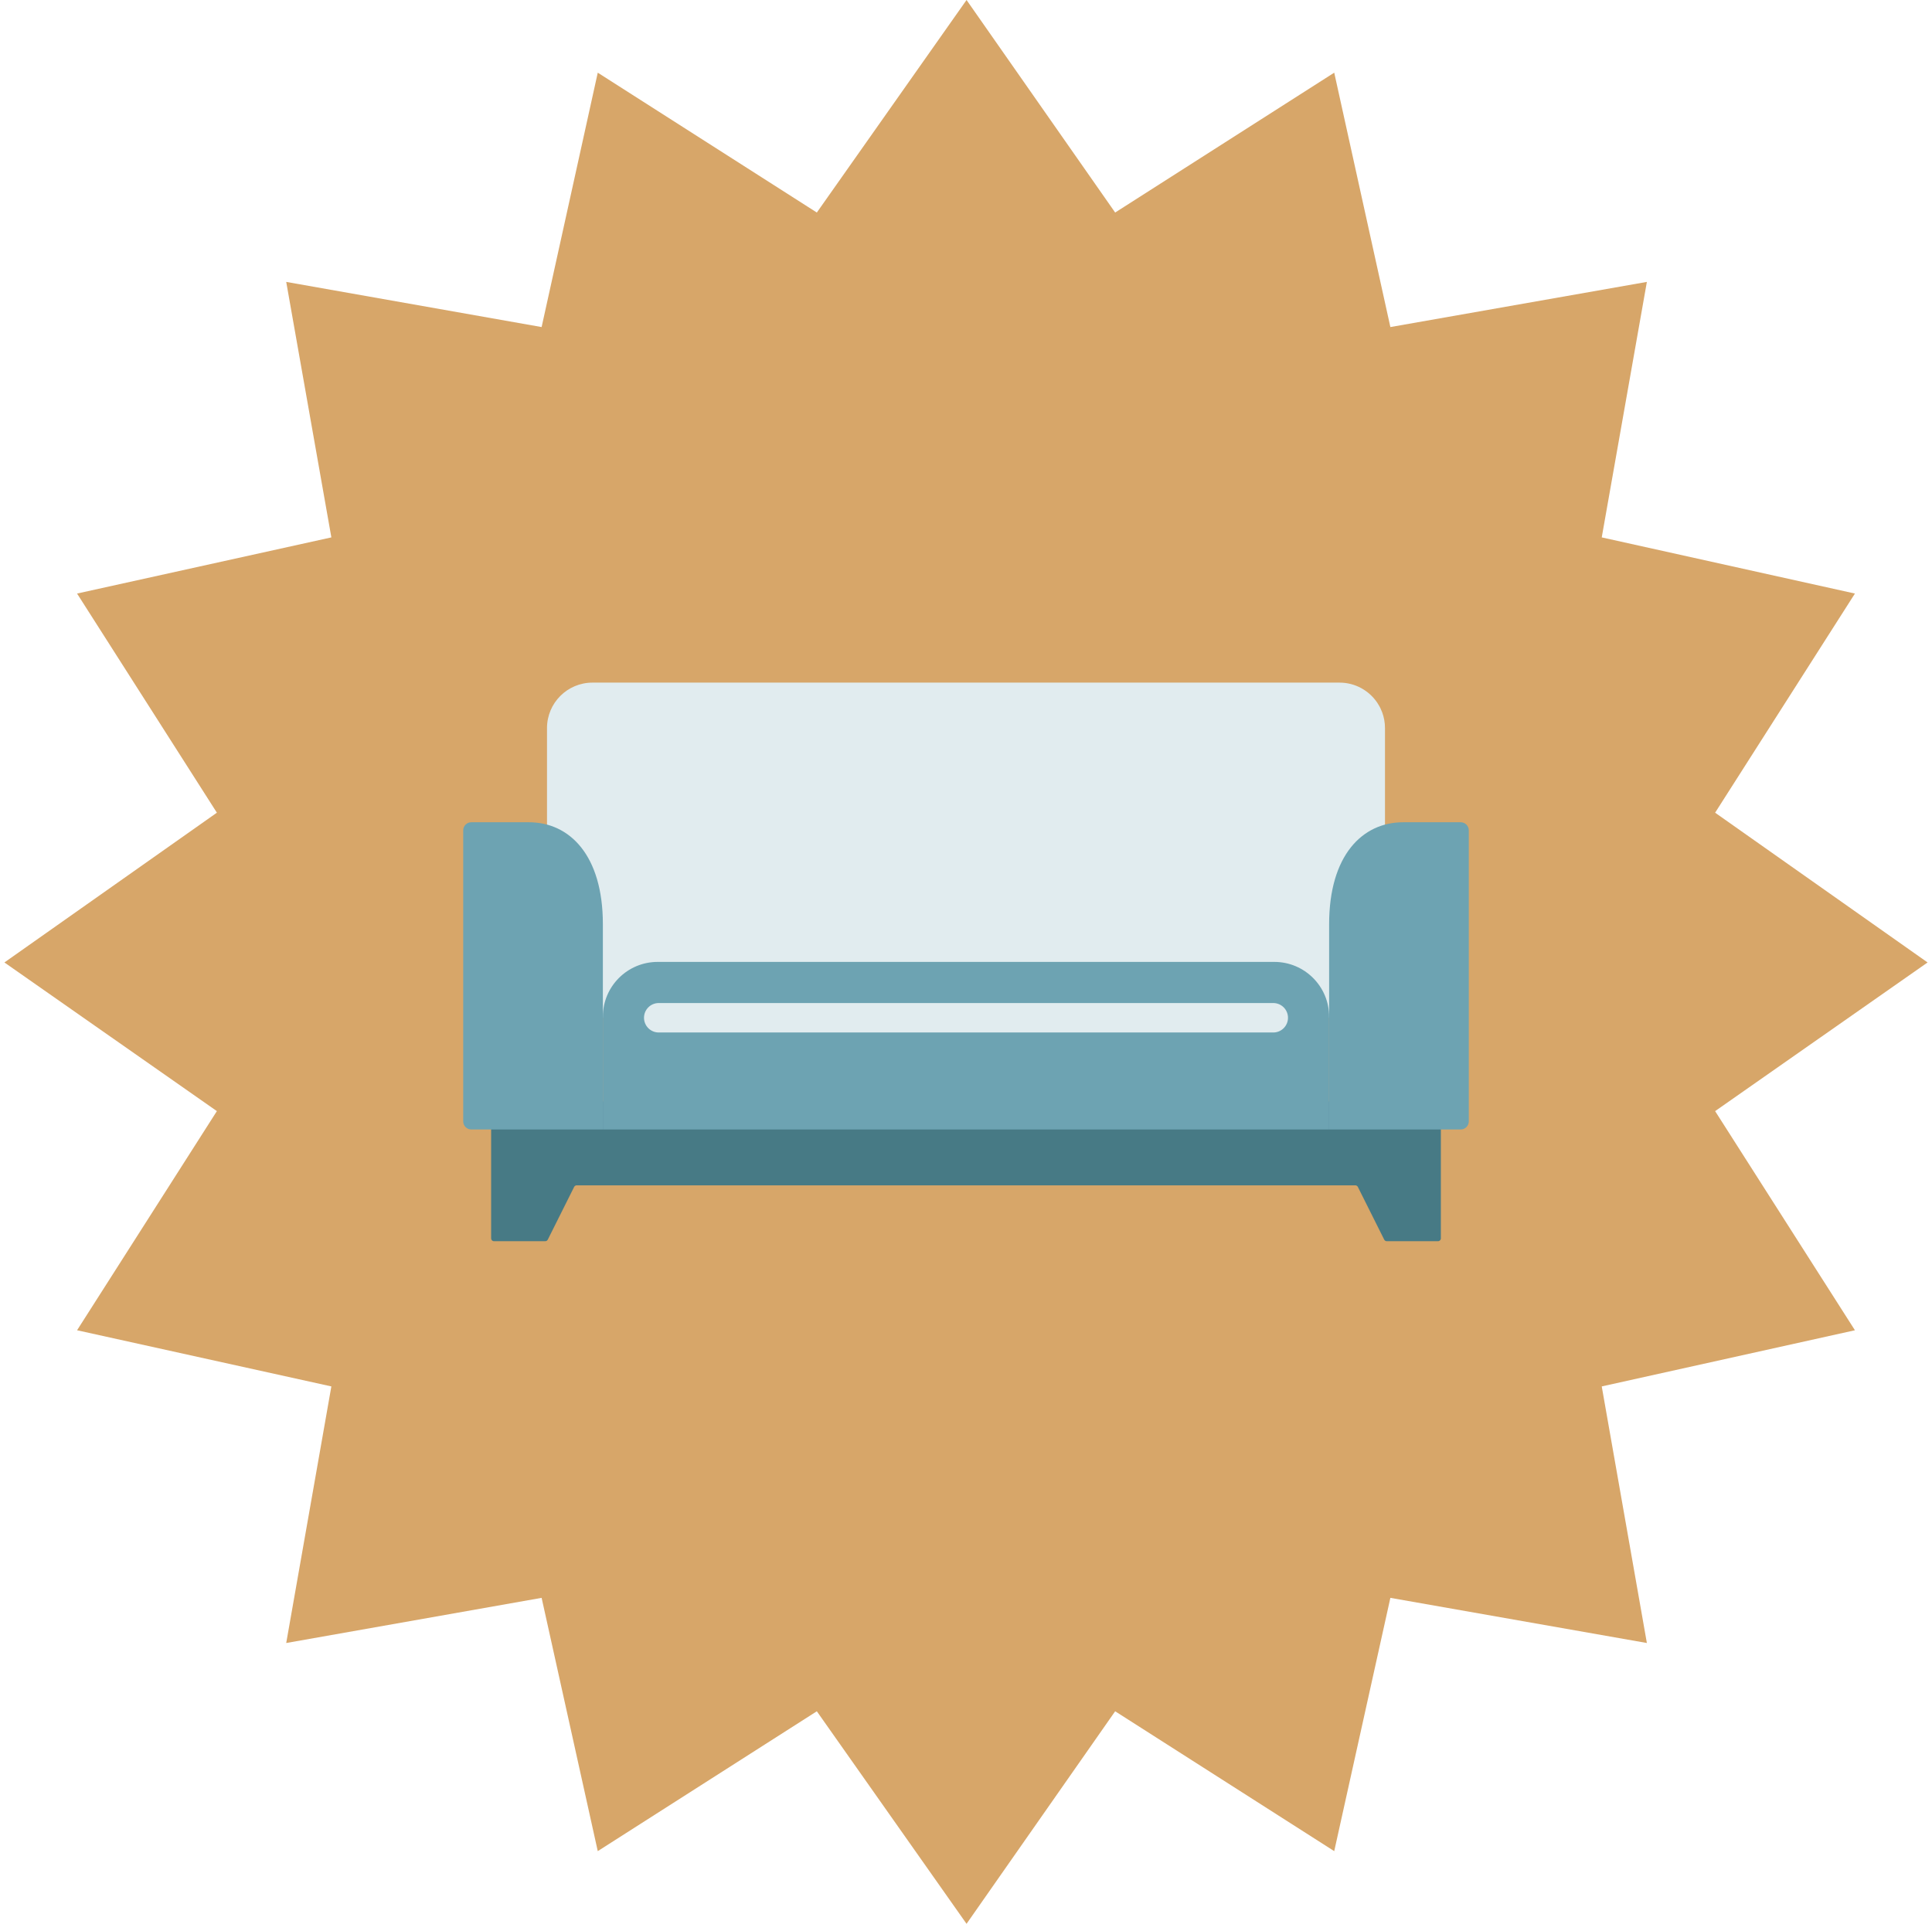
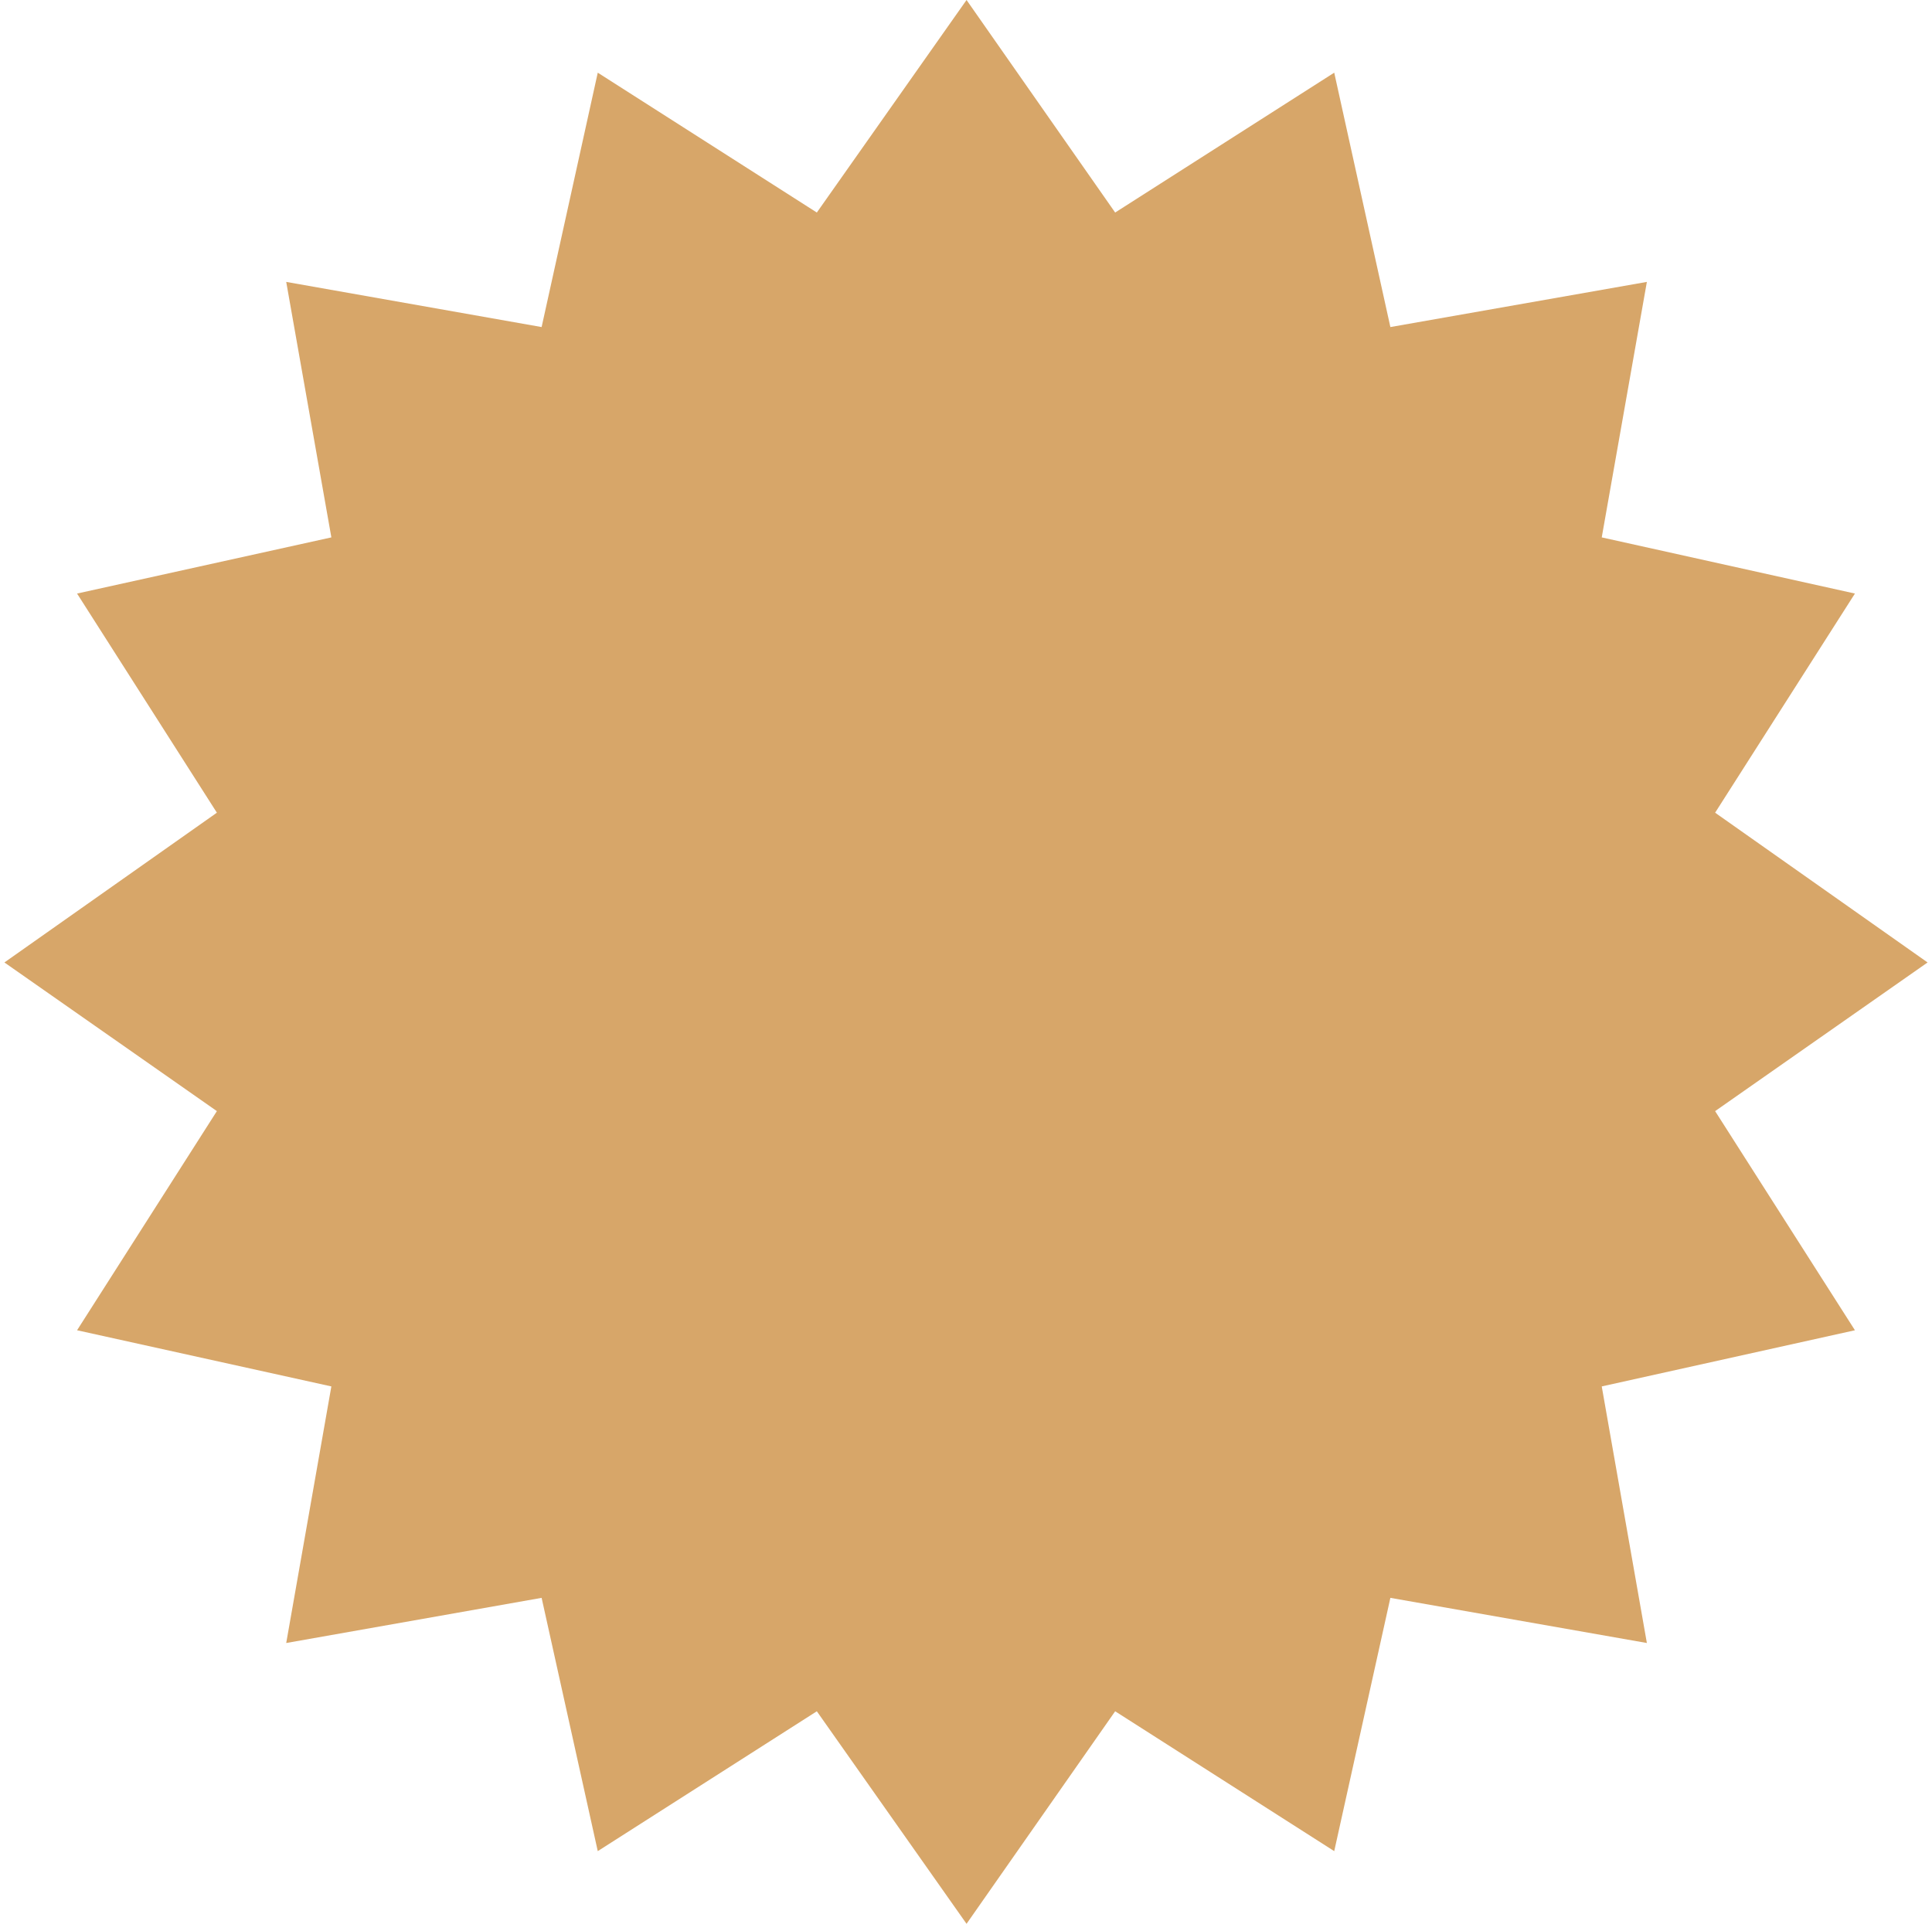
<svg xmlns="http://www.w3.org/2000/svg" width="244" height="243" viewBox="0 0 244 243" fill="none">
  <path d="M243.443 121.57L216.61 140.347L234.267 168.027L202.29 175.121L207.99 207.531L175.596 201.828L168.505 233.82L140.838 216.155L122.069 243L103.161 216.155L75.494 233.82L68.403 201.828L36.148 207.531L41.849 175.121L9.733 168.027L27.39 140.347L0.557 121.57L27.39 102.653L9.733 74.972L41.849 67.879L36.148 35.608L68.403 41.311L75.494 9.18L103.161 26.845L122.069 0L140.838 26.845L168.505 9.18L175.596 41.311L207.99 35.608L202.29 67.879L234.267 74.972L216.61 102.653L243.443 121.57Z" fill="#D7A669" />
  <g clip-path="url(#clip0_9034_7268)">
    <path d="M62.027 139.139V156.421C62.027 156.618 62.187 156.778 62.385 156.778H68.862C68.998 156.778 69.121 156.701 69.182 156.58L72.512 149.919C72.573 149.798 72.696 149.722 72.832 149.722H171.168C171.303 149.722 171.427 149.798 171.487 149.919L174.818 156.58C174.879 156.701 175.002 156.778 175.137 156.778H181.615C181.812 156.778 181.972 156.618 181.972 156.421V139.139H62.027Z" fill="#477A85" />
    <path d="M169.171 86.222C171.154 86.222 172.903 87.227 173.936 88.755C174.039 88.908 174.134 89.066 174.223 89.229C174.267 89.311 174.309 89.393 174.35 89.477C174.43 89.644 174.503 89.816 174.567 89.992C174.793 90.608 174.916 91.273 174.916 91.967V128.555H69.083V91.967C69.083 88.794 71.655 86.222 74.828 86.222H169.171Z" fill="#E1ECEF" />
    <path d="M76.139 142.667H59.526C58.959 142.667 58.5 142.207 58.5 141.641V104.887C58.5 104.32 58.959 103.861 59.526 103.861H66.789C71.953 103.861 76.139 108.047 76.139 116.739V142.667Z" fill="#6DA3B2" />
    <path d="M167.861 142.667H184.474C185.041 142.667 185.5 142.207 185.5 141.641V104.887C185.5 104.32 185.041 103.861 184.474 103.861H177.211C172.047 103.861 167.861 108.047 167.861 116.739V142.667Z" fill="#6DA3B2" />
    <path d="M160.939 121.5H83.06C79.237 121.5 76.139 124.599 76.139 128.422V142.667H167.861V128.422C167.861 124.599 164.762 121.5 160.939 121.5Z" fill="#6DA3B2" />
    <path d="M160.805 130.416H83.194C82.167 130.416 81.334 129.583 81.334 128.555C81.334 127.528 82.167 126.695 83.194 126.695H160.805C161.833 126.695 162.666 127.528 162.666 128.555C162.666 129.583 161.833 130.416 160.805 130.416Z" fill="#E1ECEF" />
  </g>
  <defs>
    <clipPath id="clip0_9034_7268">
-       <rect width="127" height="127" fill="white" transform="translate(58.5 58)" />
-     </clipPath>
+       </clipPath>
  </defs>
</svg>